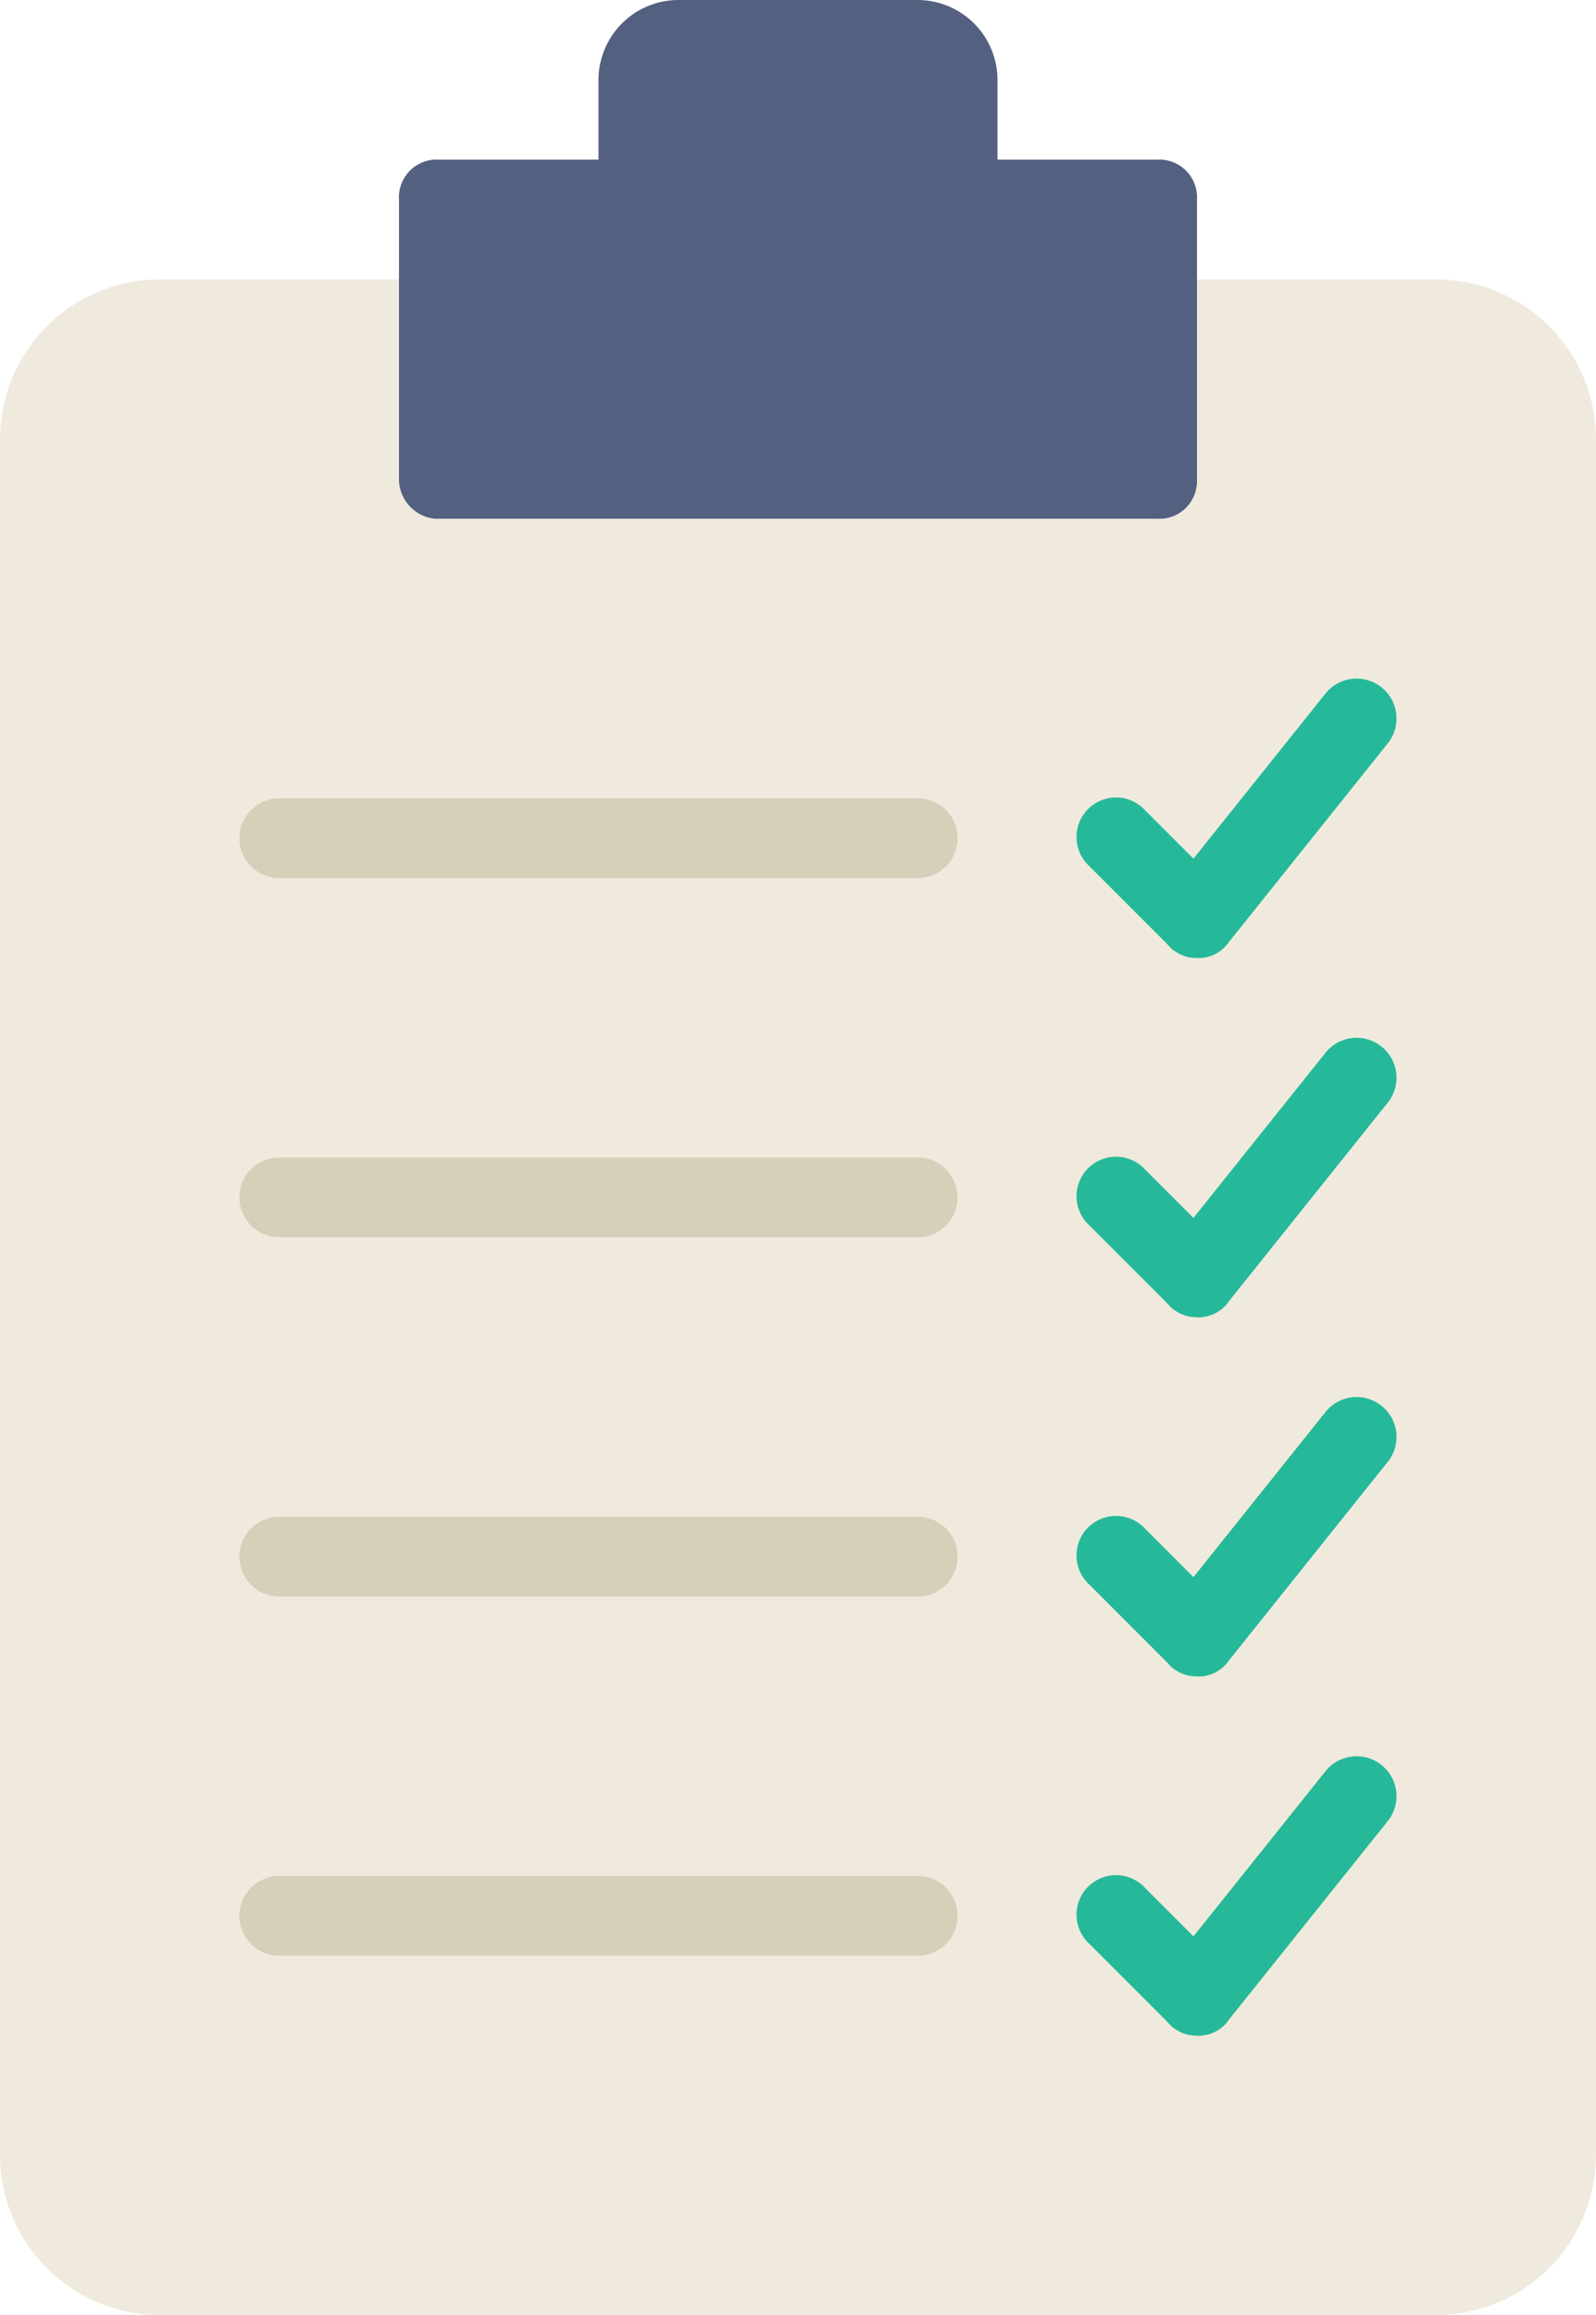
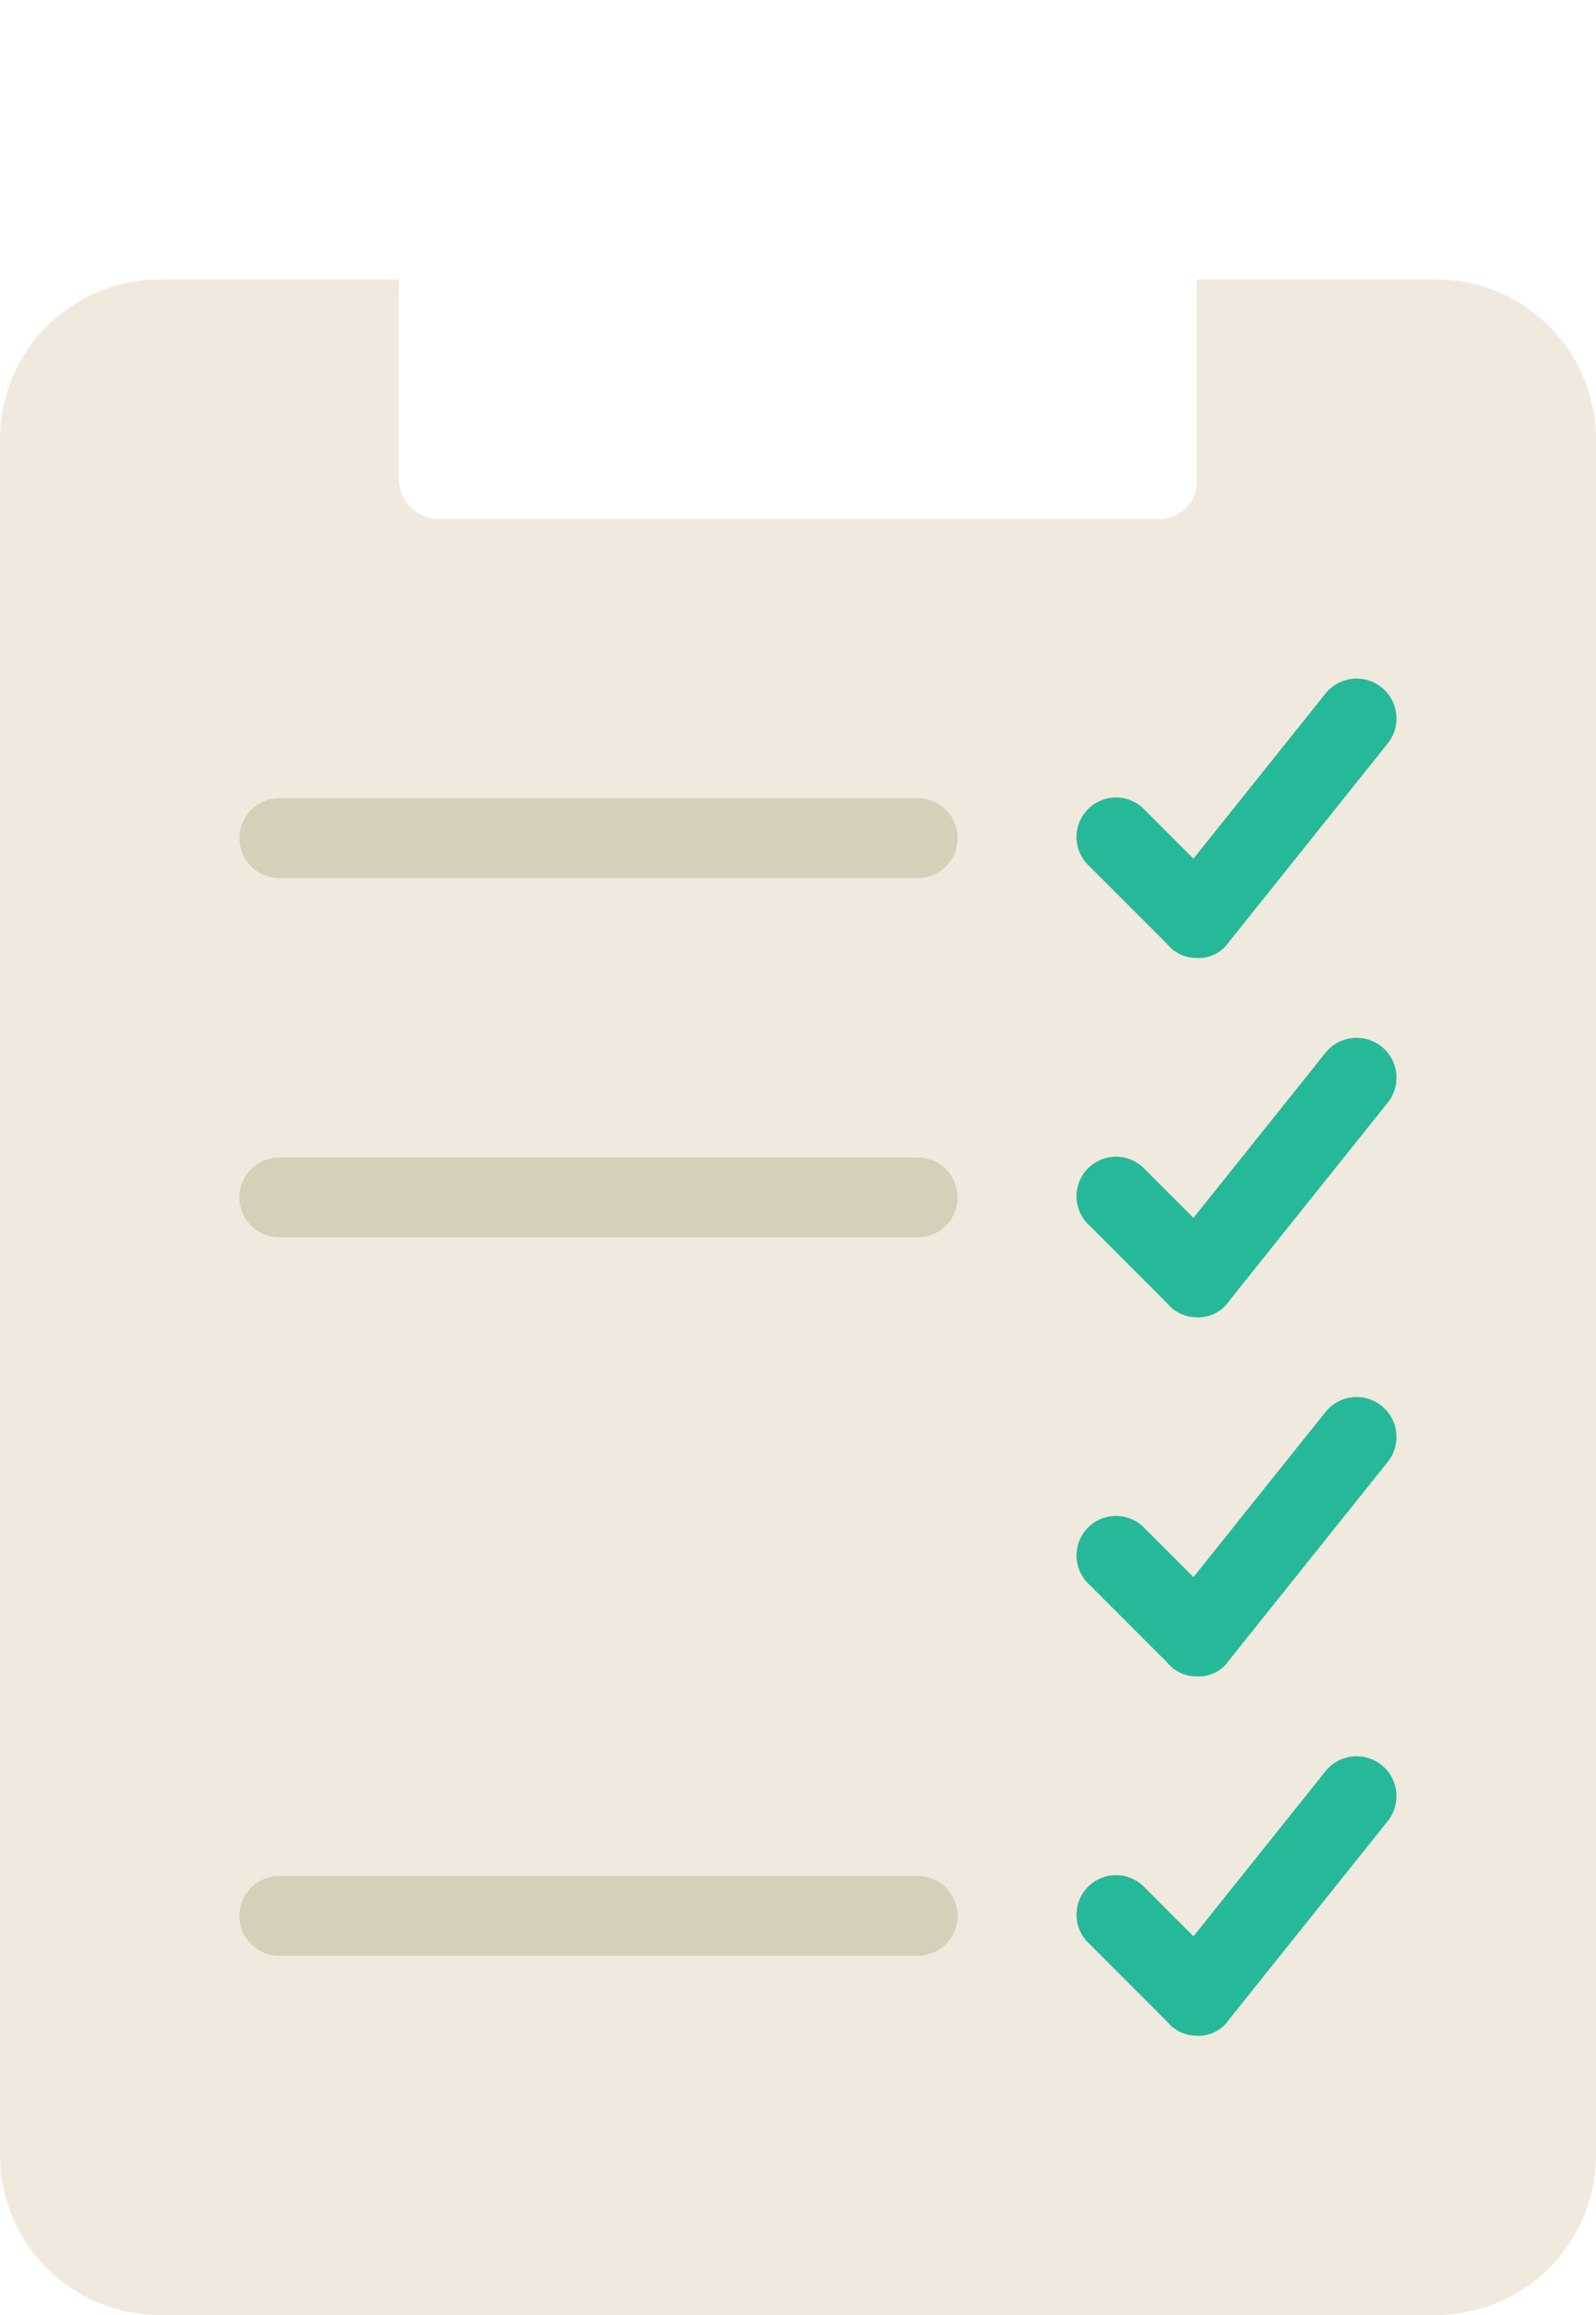
<svg xmlns="http://www.w3.org/2000/svg" width="77.208" height="111.951">
-   <path fill="#546080" d="M48.255 7.721V3.86A3.87 3.87 0 0 0 44.395 0H32.813a3.87 3.87 0 0 0-3.86 3.86v3.86h-7.721a1.824 1.824 0 0 0-1.93 1.93v13.512a1.824 1.824 0 0 0 1.93 1.93h34.743a1.824 1.824 0 0 0 1.93-1.93V9.651a1.824 1.824 0 0 0-1.93-1.93z" data-name="Path 20489" />
  <path fill="#efeadd" d="M57.906 13.511v9.654a1.824 1.824 0 0 1-1.93 1.93H21.232a1.934 1.934 0 0 1-1.933-1.93v-9.654H7.721a7.743 7.743 0 0 0-7.722 7.721v83a7.743 7.743 0 0 0 7.721 7.721h61.766a7.743 7.743 0 0 0 7.721-7.721v-83a7.743 7.743 0 0 0-7.721-7.721Z" data-name="Path 20490" />
  <g fill="#d4d0ba" data-name="Group 13156">
    <path d="M44.394 94.579H13.512a1.93 1.93 0 1 1 0-3.86h30.883a1.93 1.93 0 0 1 0 3.86" data-name="Path 20491" />
-     <path d="M44.394 77.208H13.512a1.93 1.93 0 0 1 0-3.86h30.883a1.93 1.93 0 0 1 0 3.86" data-name="Path 20492" />
    <path d="M44.394 59.836H13.512a1.93 1.93 0 1 1 0-3.86h30.883a1.93 1.93 0 0 1 0 3.86" data-name="Path 20493" />
    <path d="M44.394 42.464H13.512a1.93 1.93 0 1 1 0-3.86h30.883a1.93 1.93 0 0 1 0 3.86" data-name="Path 20494" />
  </g>
  <g fill="#26b999" data-name="Group 13157">
    <path d="M57.908 46.325a1.75 1.75 0 0 1-1.351-.579l-3.86-3.86a1.911 1.911 0 1 1 2.7-2.7l3.86 3.86a1.866 1.866 0 0 1 0 2.7 1.75 1.75 0 0 1-1.351.579" data-name="Path 20495" />
    <path d="M57.906 46.325a2.74 2.74 0 0 1-1.158-.386 2.076 2.076 0 0 1-.386-2.7l7.721-9.651a1.93 1.93 0 0 1 3.088 2.316l-7.721 9.651a1.76 1.76 0 0 1-1.544.772" data-name="Path 20496" />
    <path d="M57.908 63.697a1.75 1.75 0 0 1-1.351-.579l-3.86-3.86a1.911 1.911 0 1 1 2.7-2.7l3.86 3.86a1.866 1.866 0 0 1 0 2.7 1.75 1.75 0 0 1-1.351.579" data-name="Path 20497" />
    <path d="M57.906 63.697a2.74 2.74 0 0 1-1.158-.386 2.076 2.076 0 0 1-.386-2.7l7.721-9.651a1.93 1.93 0 0 1 3.088 2.316l-7.721 9.651a1.76 1.76 0 0 1-1.544.772" data-name="Path 20498" />
    <path d="M57.908 81.068a1.75 1.75 0 0 1-1.351-.579l-3.86-3.86a1.911 1.911 0 1 1 2.7-2.7l3.86 3.86a1.866 1.866 0 0 1 0 2.7 1.75 1.75 0 0 1-1.351.579" data-name="Path 20499" />
    <path d="M57.906 81.069a2.74 2.74 0 0 1-1.158-.386 2.076 2.076 0 0 1-.386-2.7l7.721-9.651a1.93 1.93 0 0 1 3.088 2.316l-7.721 9.651a1.76 1.76 0 0 1-1.544.772" data-name="Path 20500" />
    <path d="M57.908 98.44a1.75 1.75 0 0 1-1.351-.579l-3.86-3.86a1.911 1.911 0 1 1 2.7-2.7l3.86 3.86a1.866 1.866 0 0 1 0 2.7 1.75 1.75 0 0 1-1.351.579" data-name="Path 20501" />
    <path d="M57.906 98.441a2.74 2.74 0 0 1-1.158-.386 2.076 2.076 0 0 1-.386-2.7l7.721-9.651a1.93 1.93 0 0 1 3.088 2.316l-7.721 9.651a1.76 1.76 0 0 1-1.544.772" data-name="Path 20502" />
  </g>
</svg>